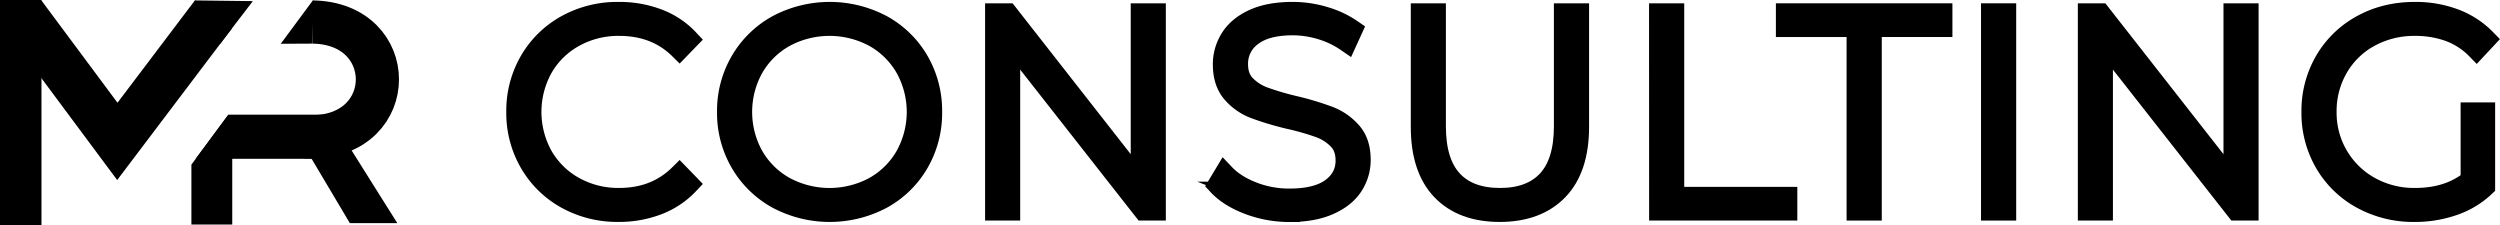
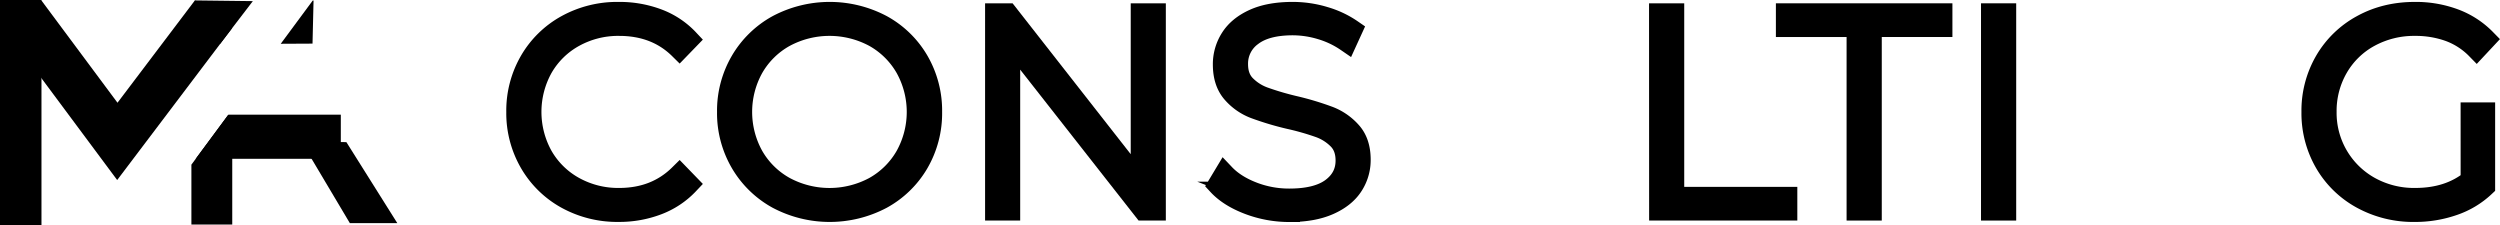
<svg xmlns="http://www.w3.org/2000/svg" id="svg44" version="1.1" viewBox="0 0 1563.09 140.75">
  <defs id="defs4">
    <style id="style2">.cls-1,.cls-2,.cls-3{stroke:#000;stroke-miterlimit:10;}.cls-1{stroke-width:13px;}.cls-2,.cls-3{fill:none;}.cls-2{stroke-width:29px;}.cls-3{stroke-width:27px;}</style>
  </defs>
  <title id="title6">logo</title>
  <path id="path8" transform="translate(-29.95 -80.43)" d="M384.18,204.63a59.54,59.54,0,0,1-22.81-22.28A61.92,61.92,0,0,1,353,150.42a61.93,61.93,0,0,1,8.34-31.94A59.54,59.54,0,0,1,384.18,96.2a65.66,65.66,0,0,1,32.54-8.07,68.12,68.12,0,0,1,24.57,4.3,50.49,50.49,0,0,1,19.12,12.72l-5.61,5.79q-14.74-14.56-37.73-14.57a56.91,56.91,0,0,0-28.07,7,51.39,51.39,0,0,0-19.83,19.39,56.7,56.7,0,0,0,0,55.27A51.39,51.39,0,0,0,389,197.44a56.8,56.8,0,0,0,28.07,7q22.82,0,37.73-14.74l5.61,5.79a51.5,51.5,0,0,1-19.21,12.81,67.25,67.25,0,0,1-24.48,4.38A65.66,65.66,0,0,1,384.18,204.63Z" class="cls-1" />
  <path id="path10" transform="translate(-29.95 -80.43)" d="M516,204.54a60,60,0,0,1-22.9-22.37,61.55,61.55,0,0,1-8.33-31.75,61.56,61.56,0,0,1,8.33-31.76A60.09,60.09,0,0,1,516,96.29a69.68,69.68,0,0,1,65.27-.09,59.5,59.5,0,0,1,22.9,22.28,62,62,0,0,1,8.33,31.94,62,62,0,0,1-8.33,31.93,59.5,59.5,0,0,1-22.9,22.28,69.68,69.68,0,0,1-65.27-.09Zm60.53-7.1a51.61,51.61,0,0,0,19.65-19.39,56.63,56.63,0,0,0,0-55.27,51.61,51.61,0,0,0-19.65-19.39,59.11,59.11,0,0,0-55.88,0,51.5,51.5,0,0,0-19.74,19.39,56.7,56.7,0,0,0,0,55.27,51.5,51.5,0,0,0,19.74,19.39,59.11,59.11,0,0,0,55.88,0Z" class="cls-1" />
  <path id="path12" transform="translate(-29.95 -80.43)" d="M752.37,89V211.83H745L661.31,105.15V211.83h-8.95V89h7.54l83.52,106.67V89Z" class="cls-1" />
  <path id="path14" transform="translate(-29.95 -80.43)" d="M810.53,208.05q-12.19-4.65-19-12l4-6.66q6.5,6.84,17.46,11.14a62.56,62.56,0,0,0,23.07,4.3q17.55,0,26.5-6.67t8.94-17.37q0-8.25-4.73-13.16A31.49,31.49,0,0,0,855,160.06a162.08,162.08,0,0,0-19-5.43,183.13,183.13,0,0,1-21.67-6.5,34.56,34.56,0,0,1-13.86-9.73q-5.7-6.59-5.7-17.64a30,30,0,0,1,4.74-16.4q4.74-7.45,14.47-11.85t24.3-4.38a68.51,68.51,0,0,1,20,3,58.93,58.93,0,0,1,17,8.07L872,106.37a57,57,0,0,0-16.23-7.72A61.3,61.3,0,0,0,838.34,96q-17,0-25.79,6.85a21.45,21.45,0,0,0-8.77,17.72q0,8.25,4.73,13.16a31.35,31.35,0,0,0,11.76,7.54,177,177,0,0,0,19.13,5.62A178.34,178.34,0,0,1,861,153.4,35.41,35.41,0,0,1,874.75,163q5.7,6.4,5.7,17.28a29.2,29.2,0,0,1-4.82,16.32q-4.83,7.37-14.83,11.76t-24.56,4.38A71.54,71.54,0,0,1,810.53,208.05Z" class="cls-1" />
-   <path id="path16" transform="translate(-29.95 -80.43)" d="M931.42,199.19q-12.9-13.5-12.89-39.48V89h8.94v70.35q0,22.63,10.36,33.87t30,11.23q19.47,0,29.83-11.23T1008,159.36V89h9v70.7q0,26-13,39.48T967.65,212.7Q944.33,212.7,931.42,199.19Z" class="cls-1" />
  <path id="path18" transform="translate(-29.95 -80.43)" d="M1067.49,89h9V203.75h70.71v8.08h-79.66Z" class="cls-1" />
  <path id="path20" transform="translate(-29.95 -80.43)" d="M1191,97.08H1146.8V89h97.37v8.07H1200V211.83h-9Z" class="cls-1" />
  <path id="path22" transform="translate(-29.95 -80.43)" d="M1275.05,89h9V211.83h-9Z" class="cls-1" />
-   <path id="path24" transform="translate(-29.95 -80.43)" d="M1435.6,89V211.83h-7.37l-83.7-106.68V211.83h-8.94V89h7.54l83.52,106.67V89Z" class="cls-1" />
  <path id="path26" transform="translate(-29.95 -80.43)" d="M1574.91,150.94h8.59v46a53.48,53.48,0,0,1-19.56,11.76,72.8,72.8,0,0,1-24.3,4,67,67,0,0,1-32.9-8.07,59.31,59.31,0,0,1-23-22.28,61.92,61.92,0,0,1-8.34-31.93,61.93,61.93,0,0,1,8.34-31.94,59.31,59.31,0,0,1,23-22.28q14.65-8.07,33.08-8.07a69.26,69.26,0,0,1,24.82,4.3A53,53,0,0,1,1584,105l-5.61,6a46.36,46.36,0,0,0-17.29-11.14A62.13,62.13,0,0,0,1540,96.37a58.11,58.11,0,0,0-28.51,7,51.13,51.13,0,0,0-19.91,19.39,53.94,53.94,0,0,0-7.2,27.64,53,53,0,0,0,27.2,46.93,56.91,56.91,0,0,0,28.42,7.11q21.06,0,34.92-11.23Z" class="cls-1" />
  <rect id="rect28" height="140.75" width="25.93" />
  <polyline id="polyline30" points="14.31 9 73.36 88.4 133.42 9" class="cls-2" />
-   <path id="path32" transform="translate(-29.95 -80.43)" d="M225.81,94.2h-.25c53.82.88,53.79,70.89,0,71.75h-5" class="cls-3" />
  <polygon id="polygon34" points="218.74 139.51 248.41 139.51 216.57 88.86 188.45 88.57 218.74 139.51" />
  <polyline id="polyline36" points="158.09 0.7 121.86 0.26 121.08 27.37 137.66 27.37" />
  <polygon id="polygon38" points="175.53 27.37 195.4 27.27 196.04 0.32 195.54 0.32 175.53 27.37" />
  <polygon id="polygon40" points="119.67 102.95 119.67 140.37 145.21 140.37 145.21 72.09 142.49 72.09 119.67 102.95" />
  <polygon id="polygon42" points="142.78 71.7 122.37 99.29 213.09 99.29 213.09 71.7 142.78 71.7" />
</svg>